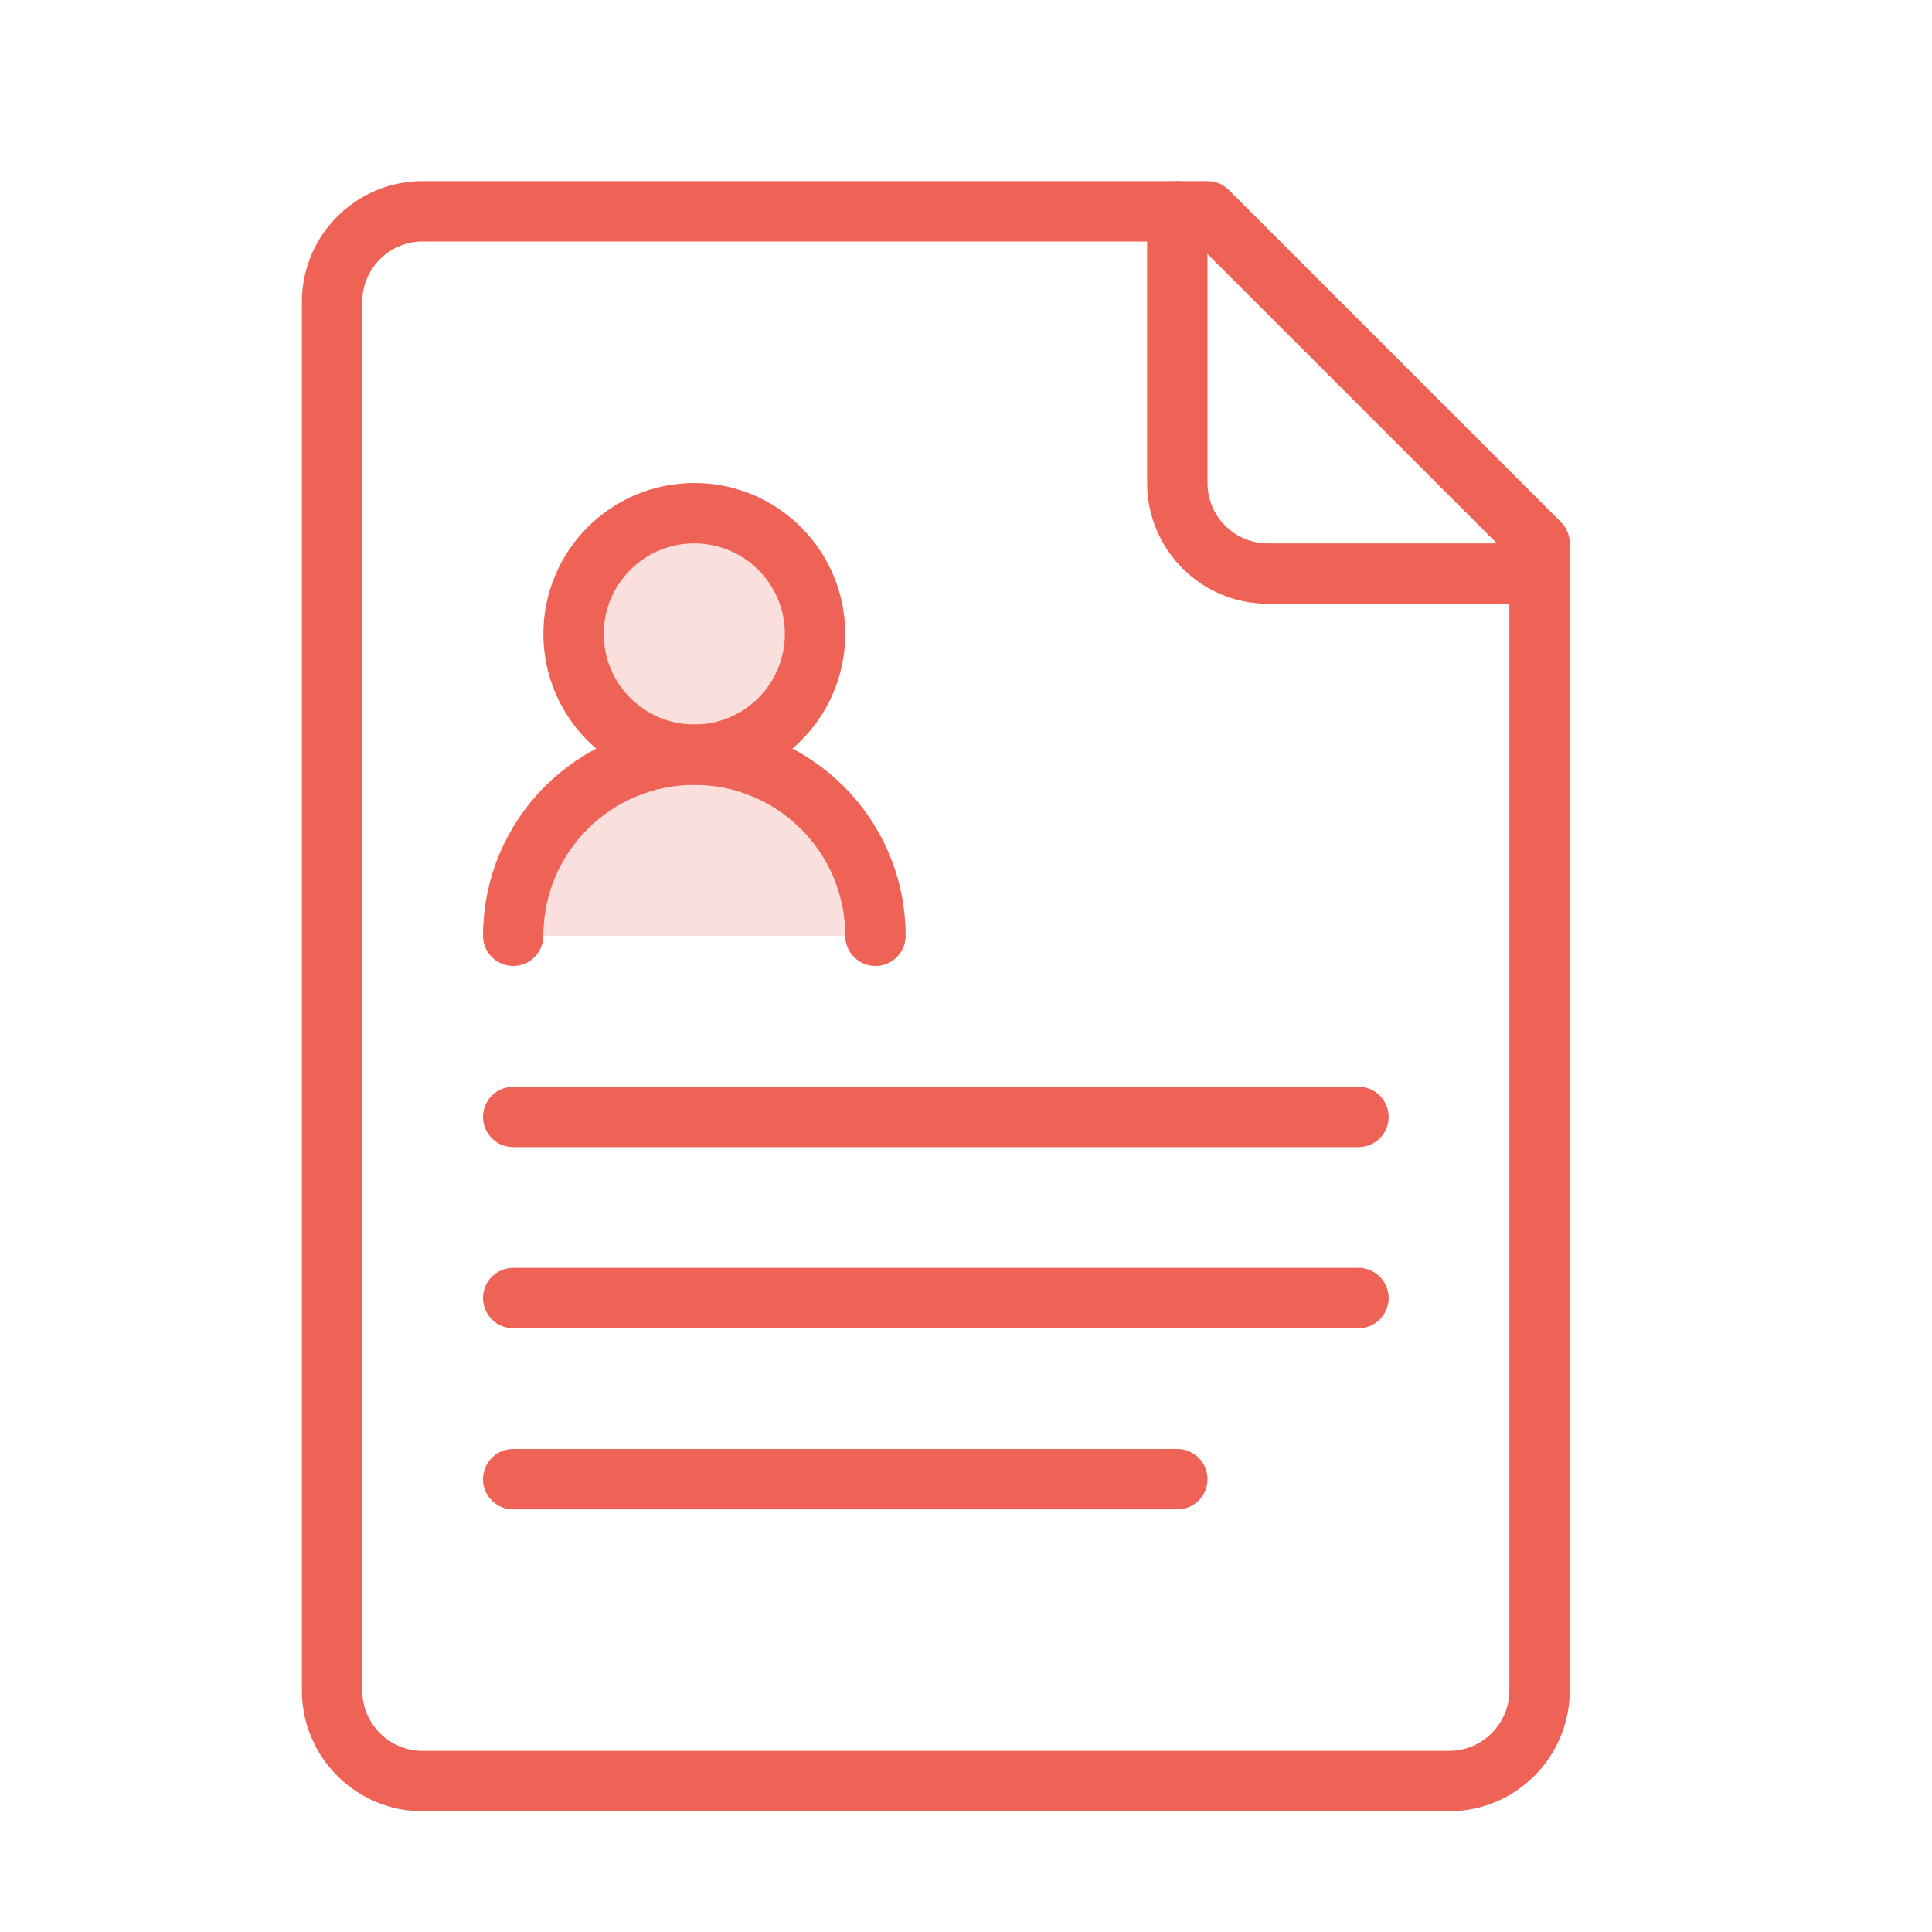
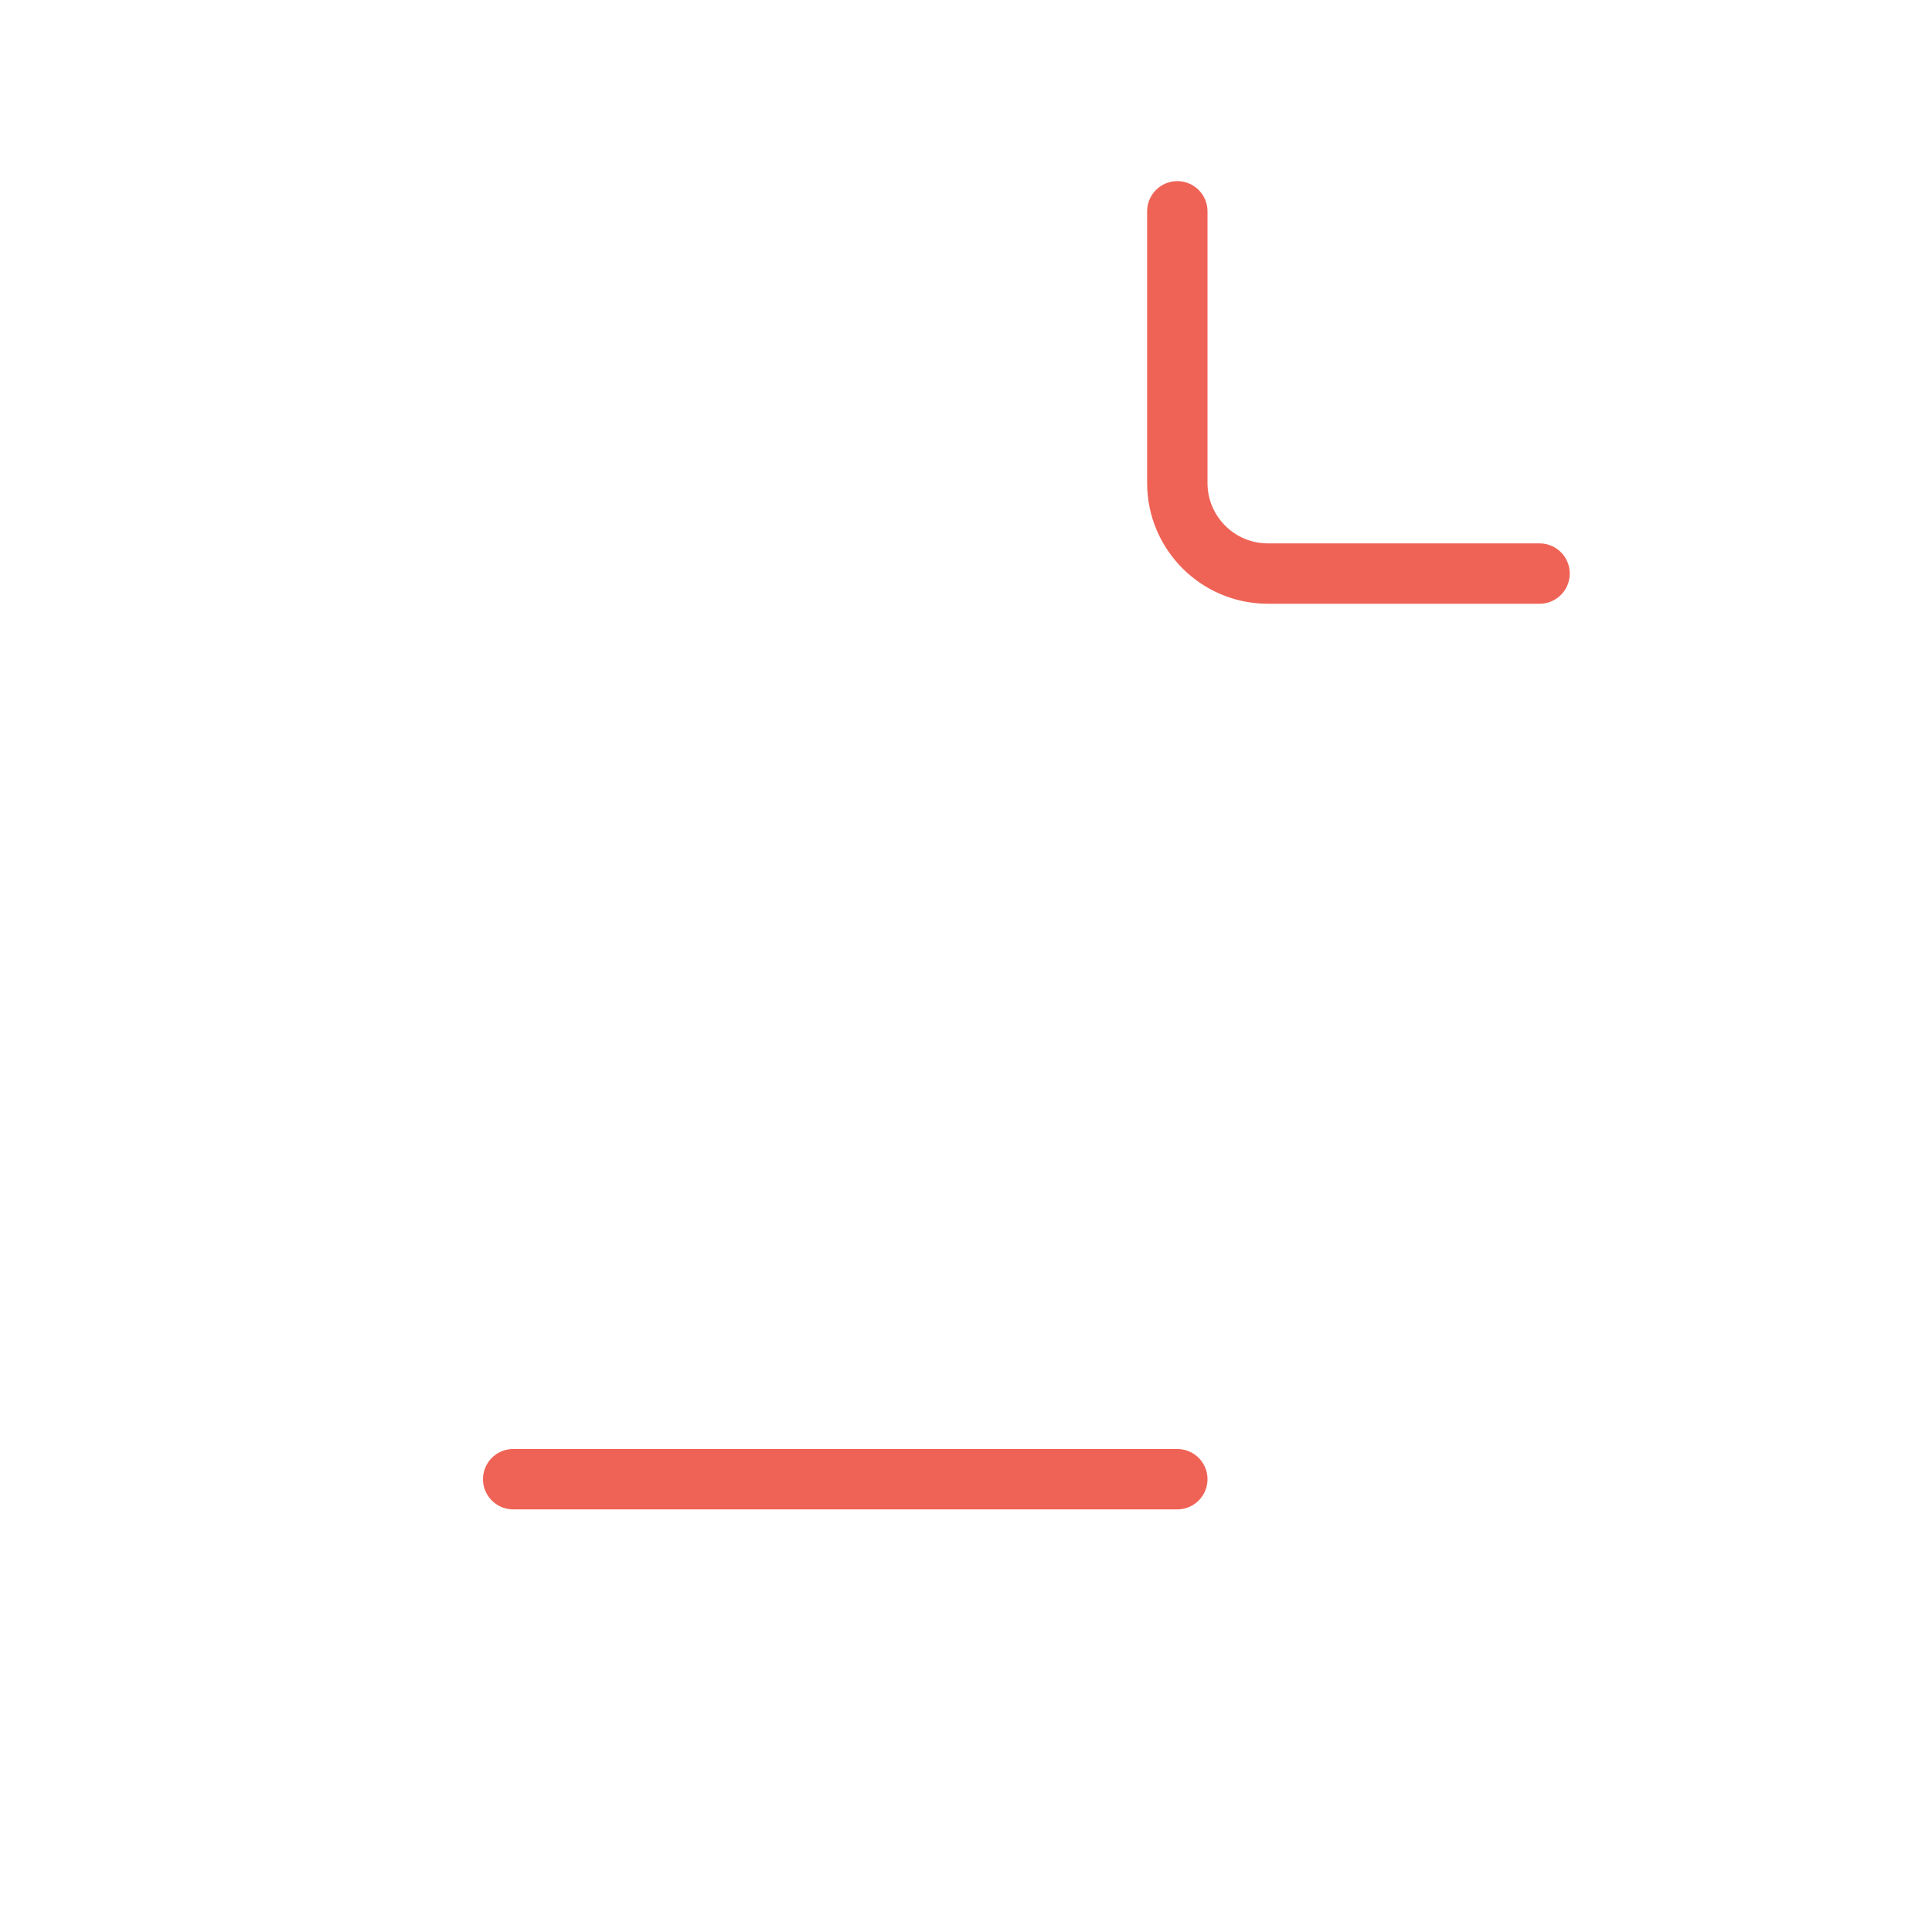
<svg xmlns="http://www.w3.org/2000/svg" height="80" viewBox="0 0 80 80" width="80">
  <g style="stroke:#ef6356;stroke-width:2.5;fill:none;fill-rule:evenodd;stroke-linecap:round;stroke-linejoin:round">
-     <path d="m17.5 8.75h32.5l13.75 13.75v47.5c0 2.07-1.68 3.75-3.75 3.75h-42.5c-2.07 0-3.75-1.68-3.75-3.75v-57.5c0-2.07 1.68-3.75 3.75-3.75z" />
    <path d="m48.75 8.75v11.25c0 2.07 1.68 3.75 3.75 3.75h11.25" />
-     <path d="m21.25 46.25h35z" />
-     <path d="m56.25 53.75h-35z" />
    <path d="m21.25 61.25h27.5z" />
    <g fill="#ef6356" fill-opacity=".2">
-       <path d="m21.25 38.75c0-4.143 3.359-7.5 7.5-7.5s7.5 3.357 7.5 7.5" />
-       <path d="m33.75 26.25c0 2.76-2.239 5-5 5s-5-2.24-5-5c0-2.763 2.239-5 5-5s5 2.237 5 5z" />
-     </g>
+       </g>
  </g>
</svg>